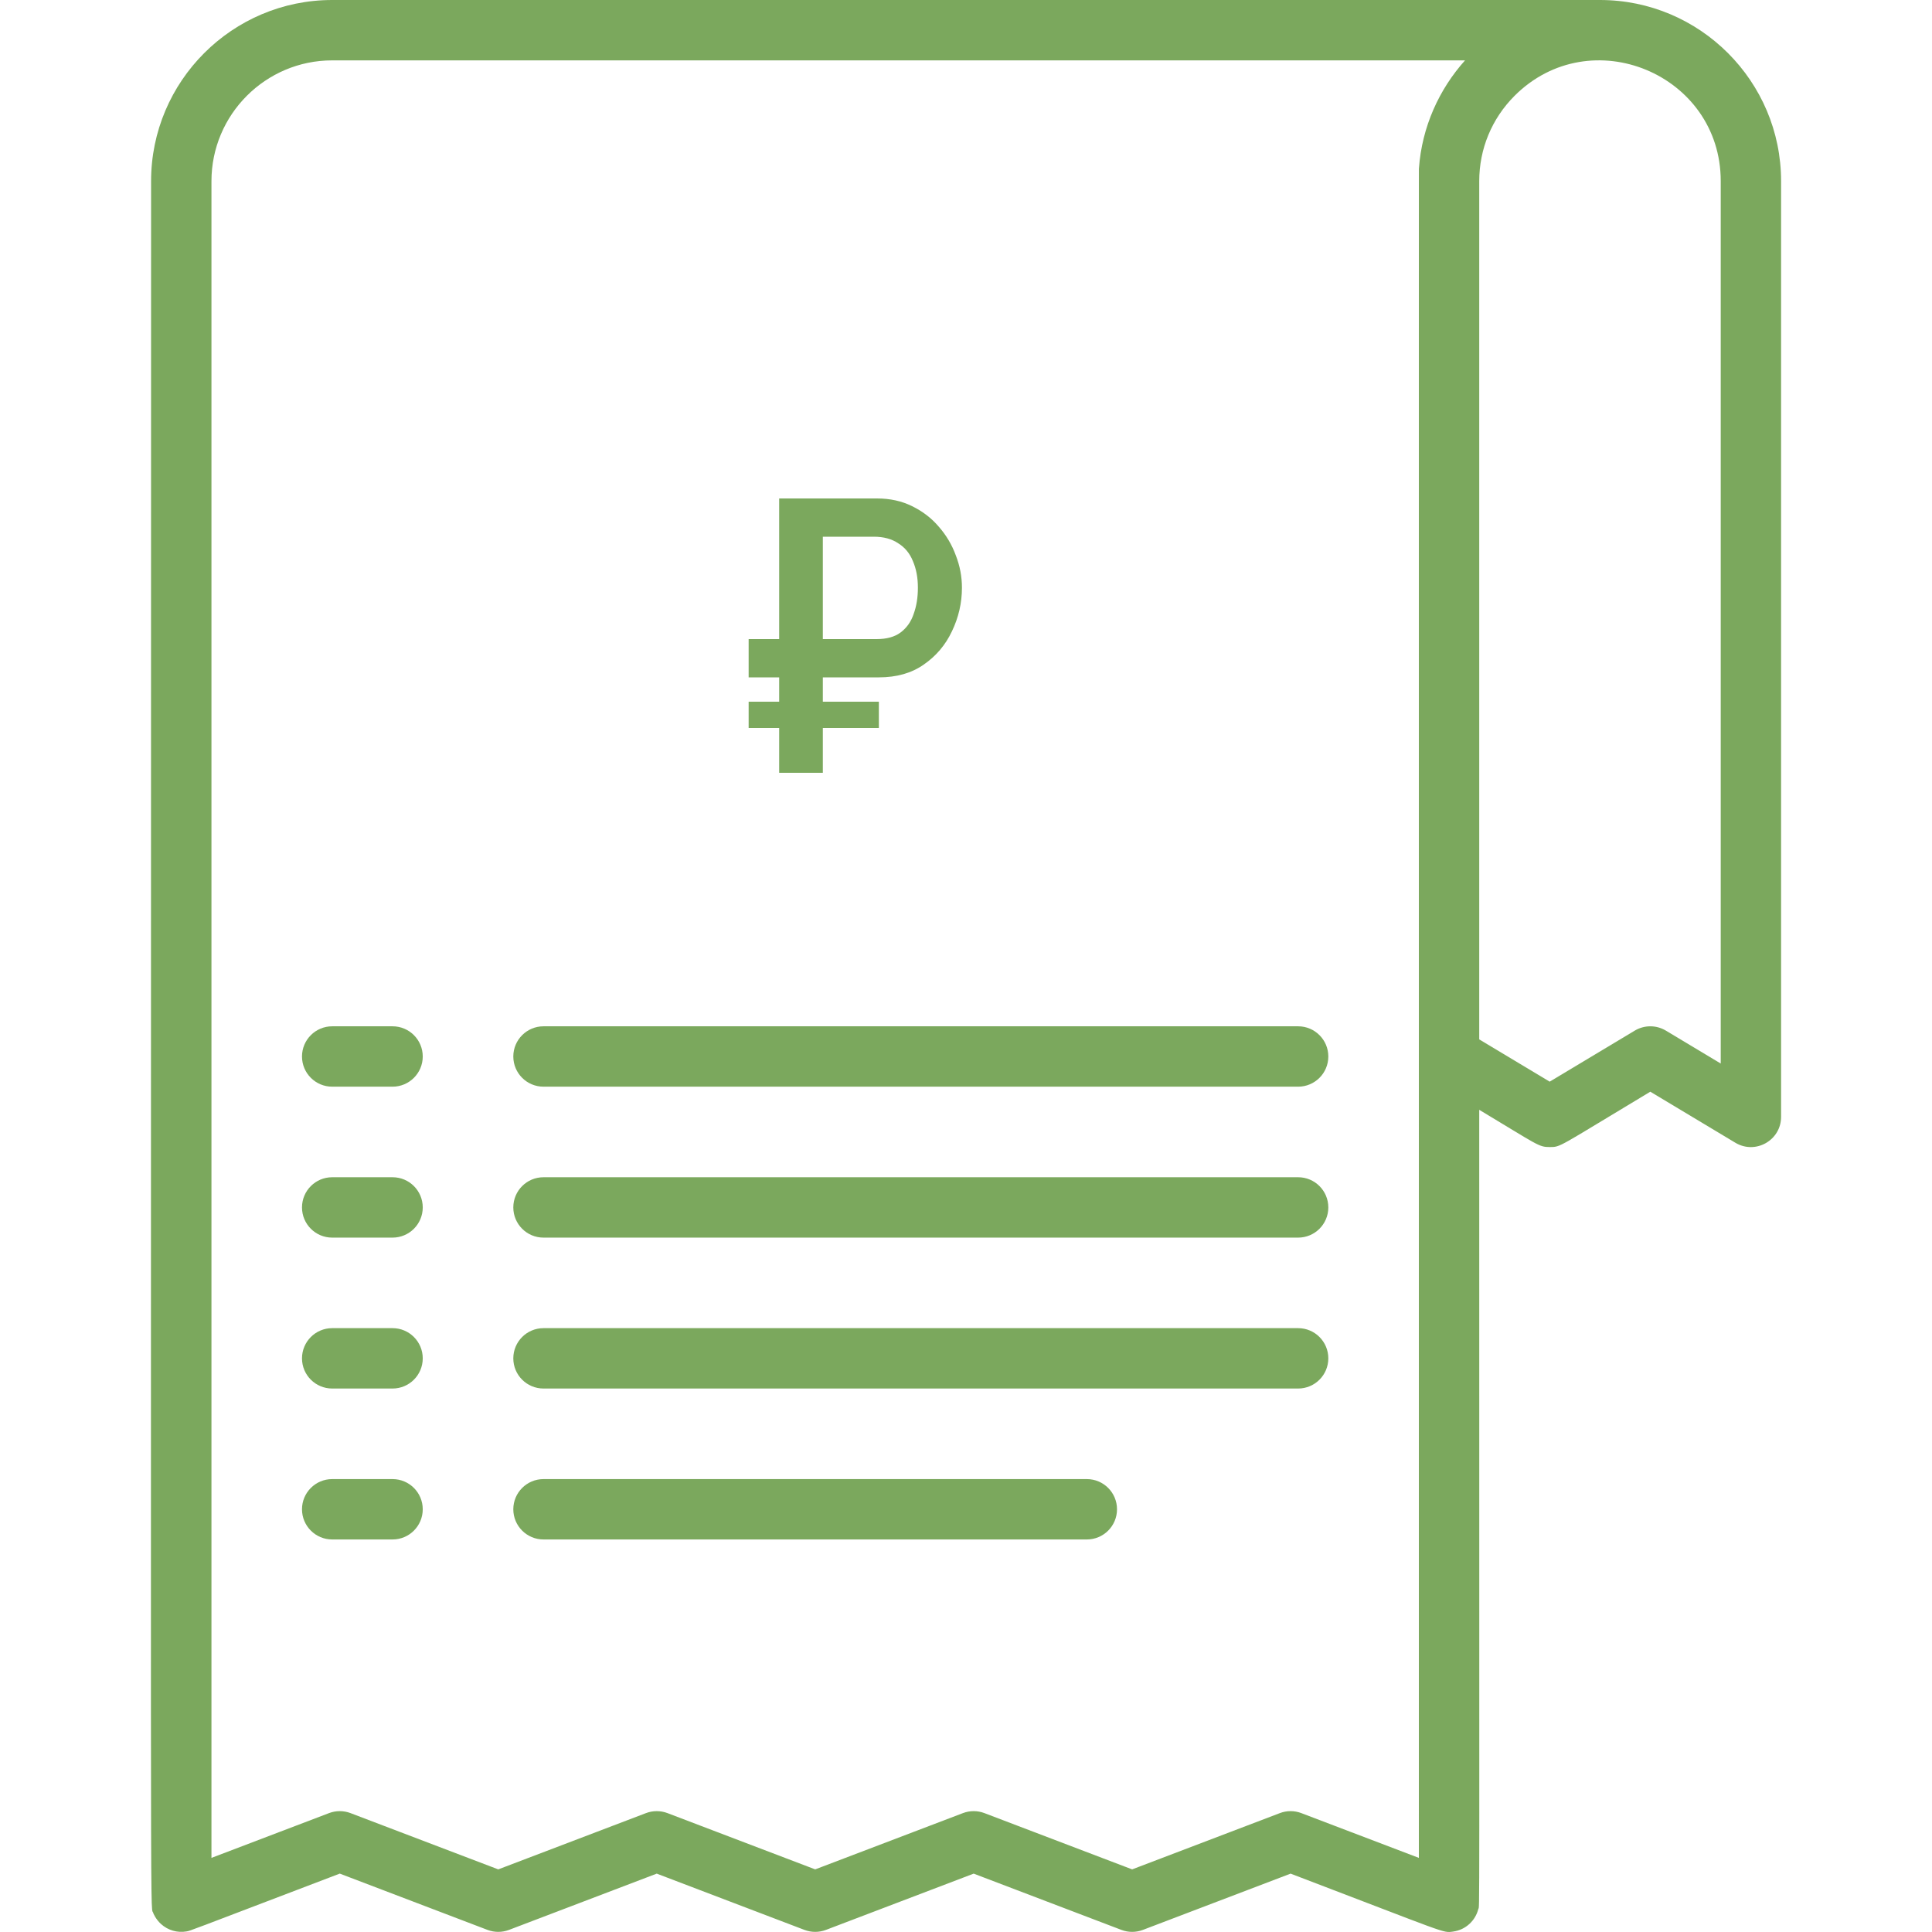
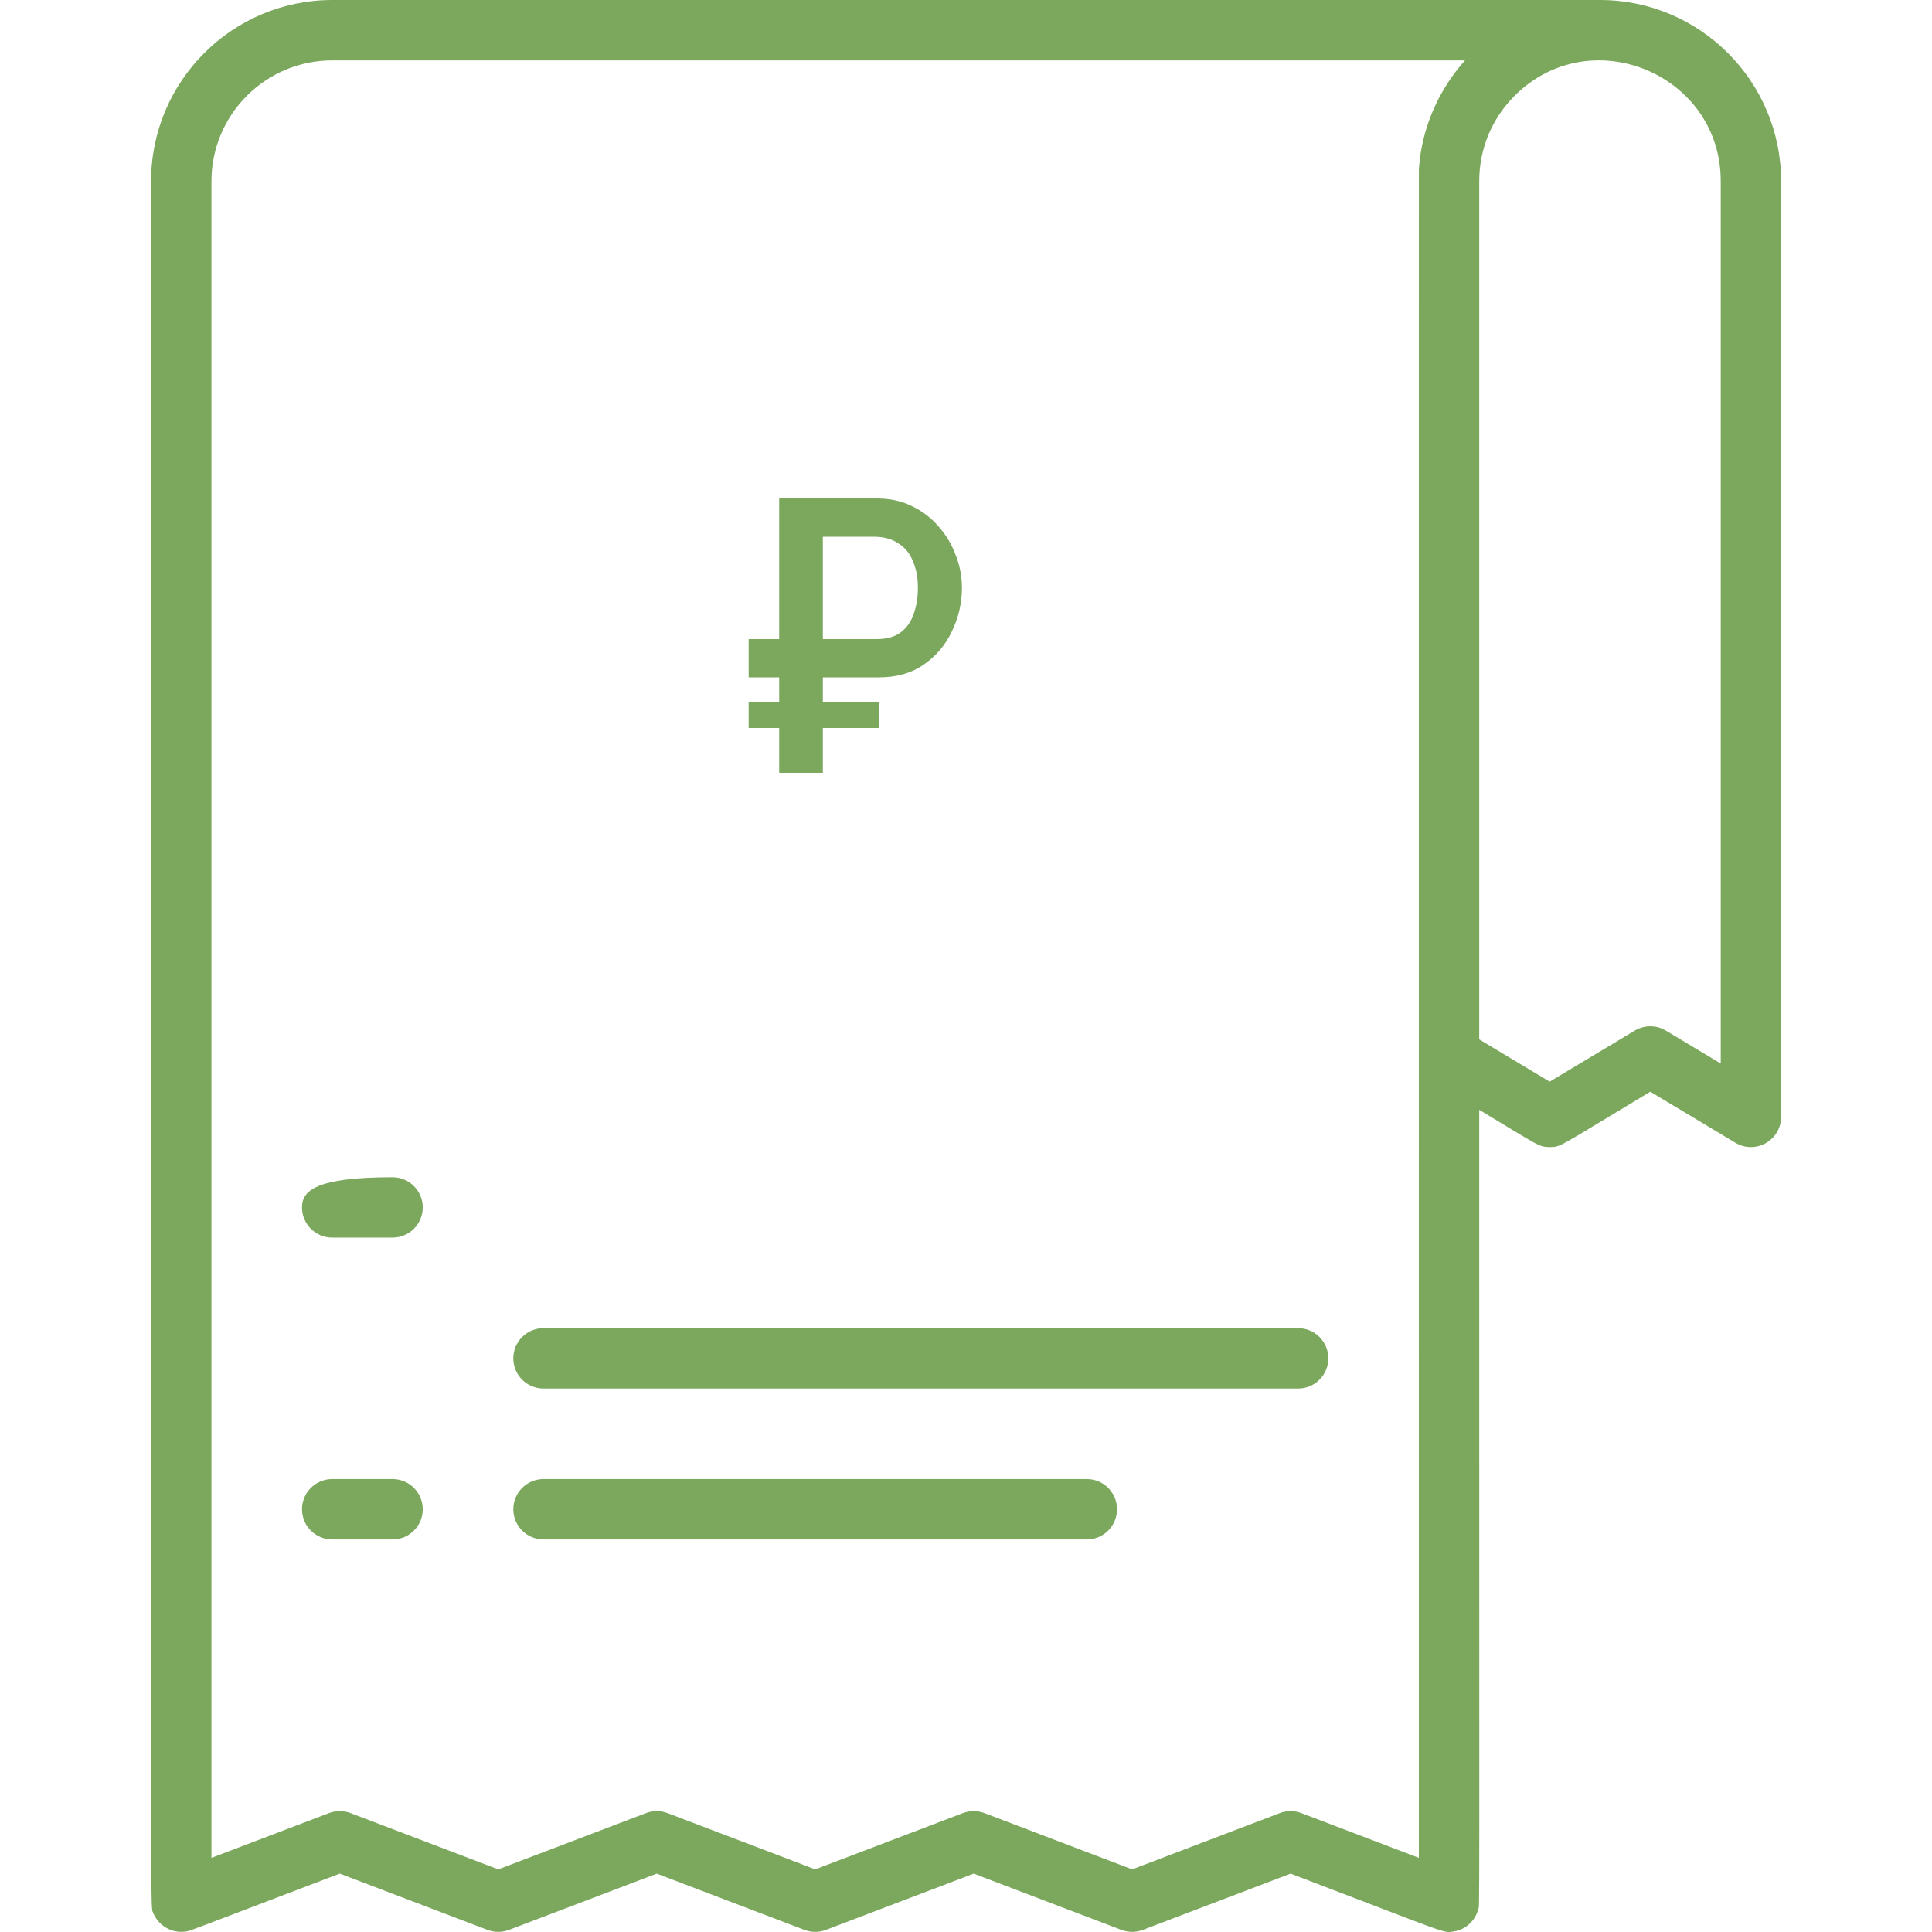
<svg xmlns="http://www.w3.org/2000/svg" width="80" height="80" viewBox="0 0 80 80" fill="none">
  <g clip-path="url(#clip0)">
    <path d="M66.252 0H13.755C9.62 0 6.256 3.364 6.256 7.5C6.256 81.272 6.212 78.938 6.338 79.19C6.338 79.221 6.456 79.477 6.663 79.666C6.956 79.933 7.349 80.041 7.72 79.976C7.906 79.943 7.596 80.048 14.069 77.582L20.187 79.913C20.473 80.022 20.79 80.022 21.077 79.913L27.194 77.583L33.311 79.913C33.603 80.024 33.92 80.02 34.201 79.913L40.318 77.583L46.435 79.913C46.721 80.022 47.038 80.022 47.325 79.913L53.441 77.583C60.023 80.09 59.727 80.043 60.171 79.982C60.697 79.91 61.092 79.525 61.212 79.055C61.272 78.822 61.252 81.072 61.252 45.955C63.697 47.422 63.708 47.497 64.169 47.497C64.641 47.497 64.479 47.519 68.336 45.205L71.858 47.319C72.69 47.818 73.751 47.218 73.751 46.247V7.5C73.751 3.364 70.387 0 66.252 0V0ZM52.996 75.077L46.88 77.407L40.763 75.077C40.476 74.968 40.16 74.968 39.873 75.077L33.756 77.407L27.639 75.077C27.352 74.968 27.035 74.968 26.749 75.077L20.632 77.407L14.514 75.077C14.228 74.968 13.91 74.968 13.624 75.077L8.756 76.931V7.5C8.756 4.743 10.998 2.5 13.755 2.5H60.664C59.59 3.698 58.879 5.254 58.755 6.969C58.75 7.047 58.752 4.301 58.752 76.931L53.885 75.077C53.599 74.968 53.282 74.968 52.996 75.077ZM71.252 44.039L68.979 42.675C68.583 42.438 68.089 42.438 67.693 42.675L64.169 44.789L61.252 43.039V7.5C61.252 6.167 61.771 4.913 62.714 3.968C65.86 0.823 71.252 3.064 71.252 7.5V44.039Z" fill="#7BA85D" />
    <path d="M53.753 54.996H22.505C21.815 54.996 21.255 55.556 21.255 56.246C21.255 56.937 21.815 57.496 22.505 57.496H53.753C54.443 57.496 55.003 56.937 55.003 56.246C55.003 55.556 54.443 54.996 53.753 54.996Z" fill="#7BA85D" />
-     <path d="M53.753 48.747H22.505C21.815 48.747 21.255 49.306 21.255 49.997C21.255 50.687 21.815 51.247 22.505 51.247H53.753C54.443 51.247 55.003 50.687 55.003 49.997C55.003 49.306 54.443 48.747 53.753 48.747Z" fill="#7BA85D" />
-     <path d="M22.505 44.997H53.753C54.443 44.997 55.003 44.437 55.003 43.747C55.003 43.057 54.443 42.497 53.753 42.497H22.505C21.815 42.497 21.255 43.057 21.255 43.747C21.255 44.437 21.815 44.997 22.505 44.997Z" fill="#7BA85D" />
    <path d="M45.003 61.246H22.505C21.815 61.246 21.255 61.806 21.255 62.496C21.255 63.186 21.815 63.746 22.505 63.746H45.003C45.694 63.746 46.253 63.186 46.253 62.496C46.253 61.806 45.694 61.246 45.003 61.246Z" fill="#7BA85D" />
-     <path d="M16.255 42.497H13.755C13.065 42.497 12.505 43.057 12.505 43.747C12.505 44.437 13.065 44.997 13.755 44.997H16.255C16.945 44.997 17.505 44.437 17.505 43.747C17.505 43.057 16.946 42.497 16.255 42.497Z" fill="#7BA85D" />
-     <path d="M16.255 48.747H13.755C13.065 48.747 12.505 49.306 12.505 49.997C12.505 50.687 13.065 51.247 13.755 51.247H16.255C16.945 51.247 17.505 50.687 17.505 49.997C17.505 49.306 16.946 48.747 16.255 48.747Z" fill="#7BA85D" />
-     <path d="M16.255 54.996H13.755C13.065 54.996 12.505 55.556 12.505 56.246C12.505 56.937 13.065 57.496 13.755 57.496H16.255C16.945 57.496 17.505 56.937 17.505 56.246C17.505 55.556 16.946 54.996 16.255 54.996Z" fill="#7BA85D" />
+     <path d="M16.255 48.747C13.065 48.747 12.505 49.306 12.505 49.997C12.505 50.687 13.065 51.247 13.755 51.247H16.255C16.945 51.247 17.505 50.687 17.505 49.997C17.505 49.306 16.946 48.747 16.255 48.747Z" fill="#7BA85D" />
    <path d="M16.255 61.246H13.755C13.065 61.246 12.505 61.806 12.505 62.496C12.505 63.186 13.065 63.746 13.755 63.746H16.255C16.945 63.746 17.505 63.186 17.505 62.496C17.505 61.806 16.946 61.246 16.255 61.246Z" fill="#7BA85D" />
    <path d="M31 28.048V26.464H35.56V28.048H31ZM31 30.144V29.056H36.392V30.144H31ZM32.264 32V20.64H36.312C36.856 20.64 37.341 20.747 37.768 20.96C38.205 21.173 38.573 21.456 38.872 21.808C39.181 22.16 39.416 22.555 39.576 22.992C39.747 23.429 39.832 23.877 39.832 24.336C39.832 24.965 39.693 25.568 39.416 26.144C39.149 26.709 38.76 27.168 38.248 27.52C37.747 27.872 37.128 28.048 36.392 28.048H34.072V32H32.264ZM34.072 26.464H36.296C36.712 26.464 37.043 26.373 37.288 26.192C37.544 26 37.725 25.744 37.832 25.424C37.949 25.104 38.008 24.741 38.008 24.336C38.008 23.92 37.939 23.552 37.8 23.232C37.672 22.912 37.469 22.667 37.192 22.496C36.925 22.315 36.589 22.224 36.184 22.224H34.072V26.464Z" fill="#7BA85D" />
  </g>
  <defs>
    <clipPath id="clip0">
      <rect width="80" height="80" fill="white" />
    </clipPath>
  </defs>
</svg>